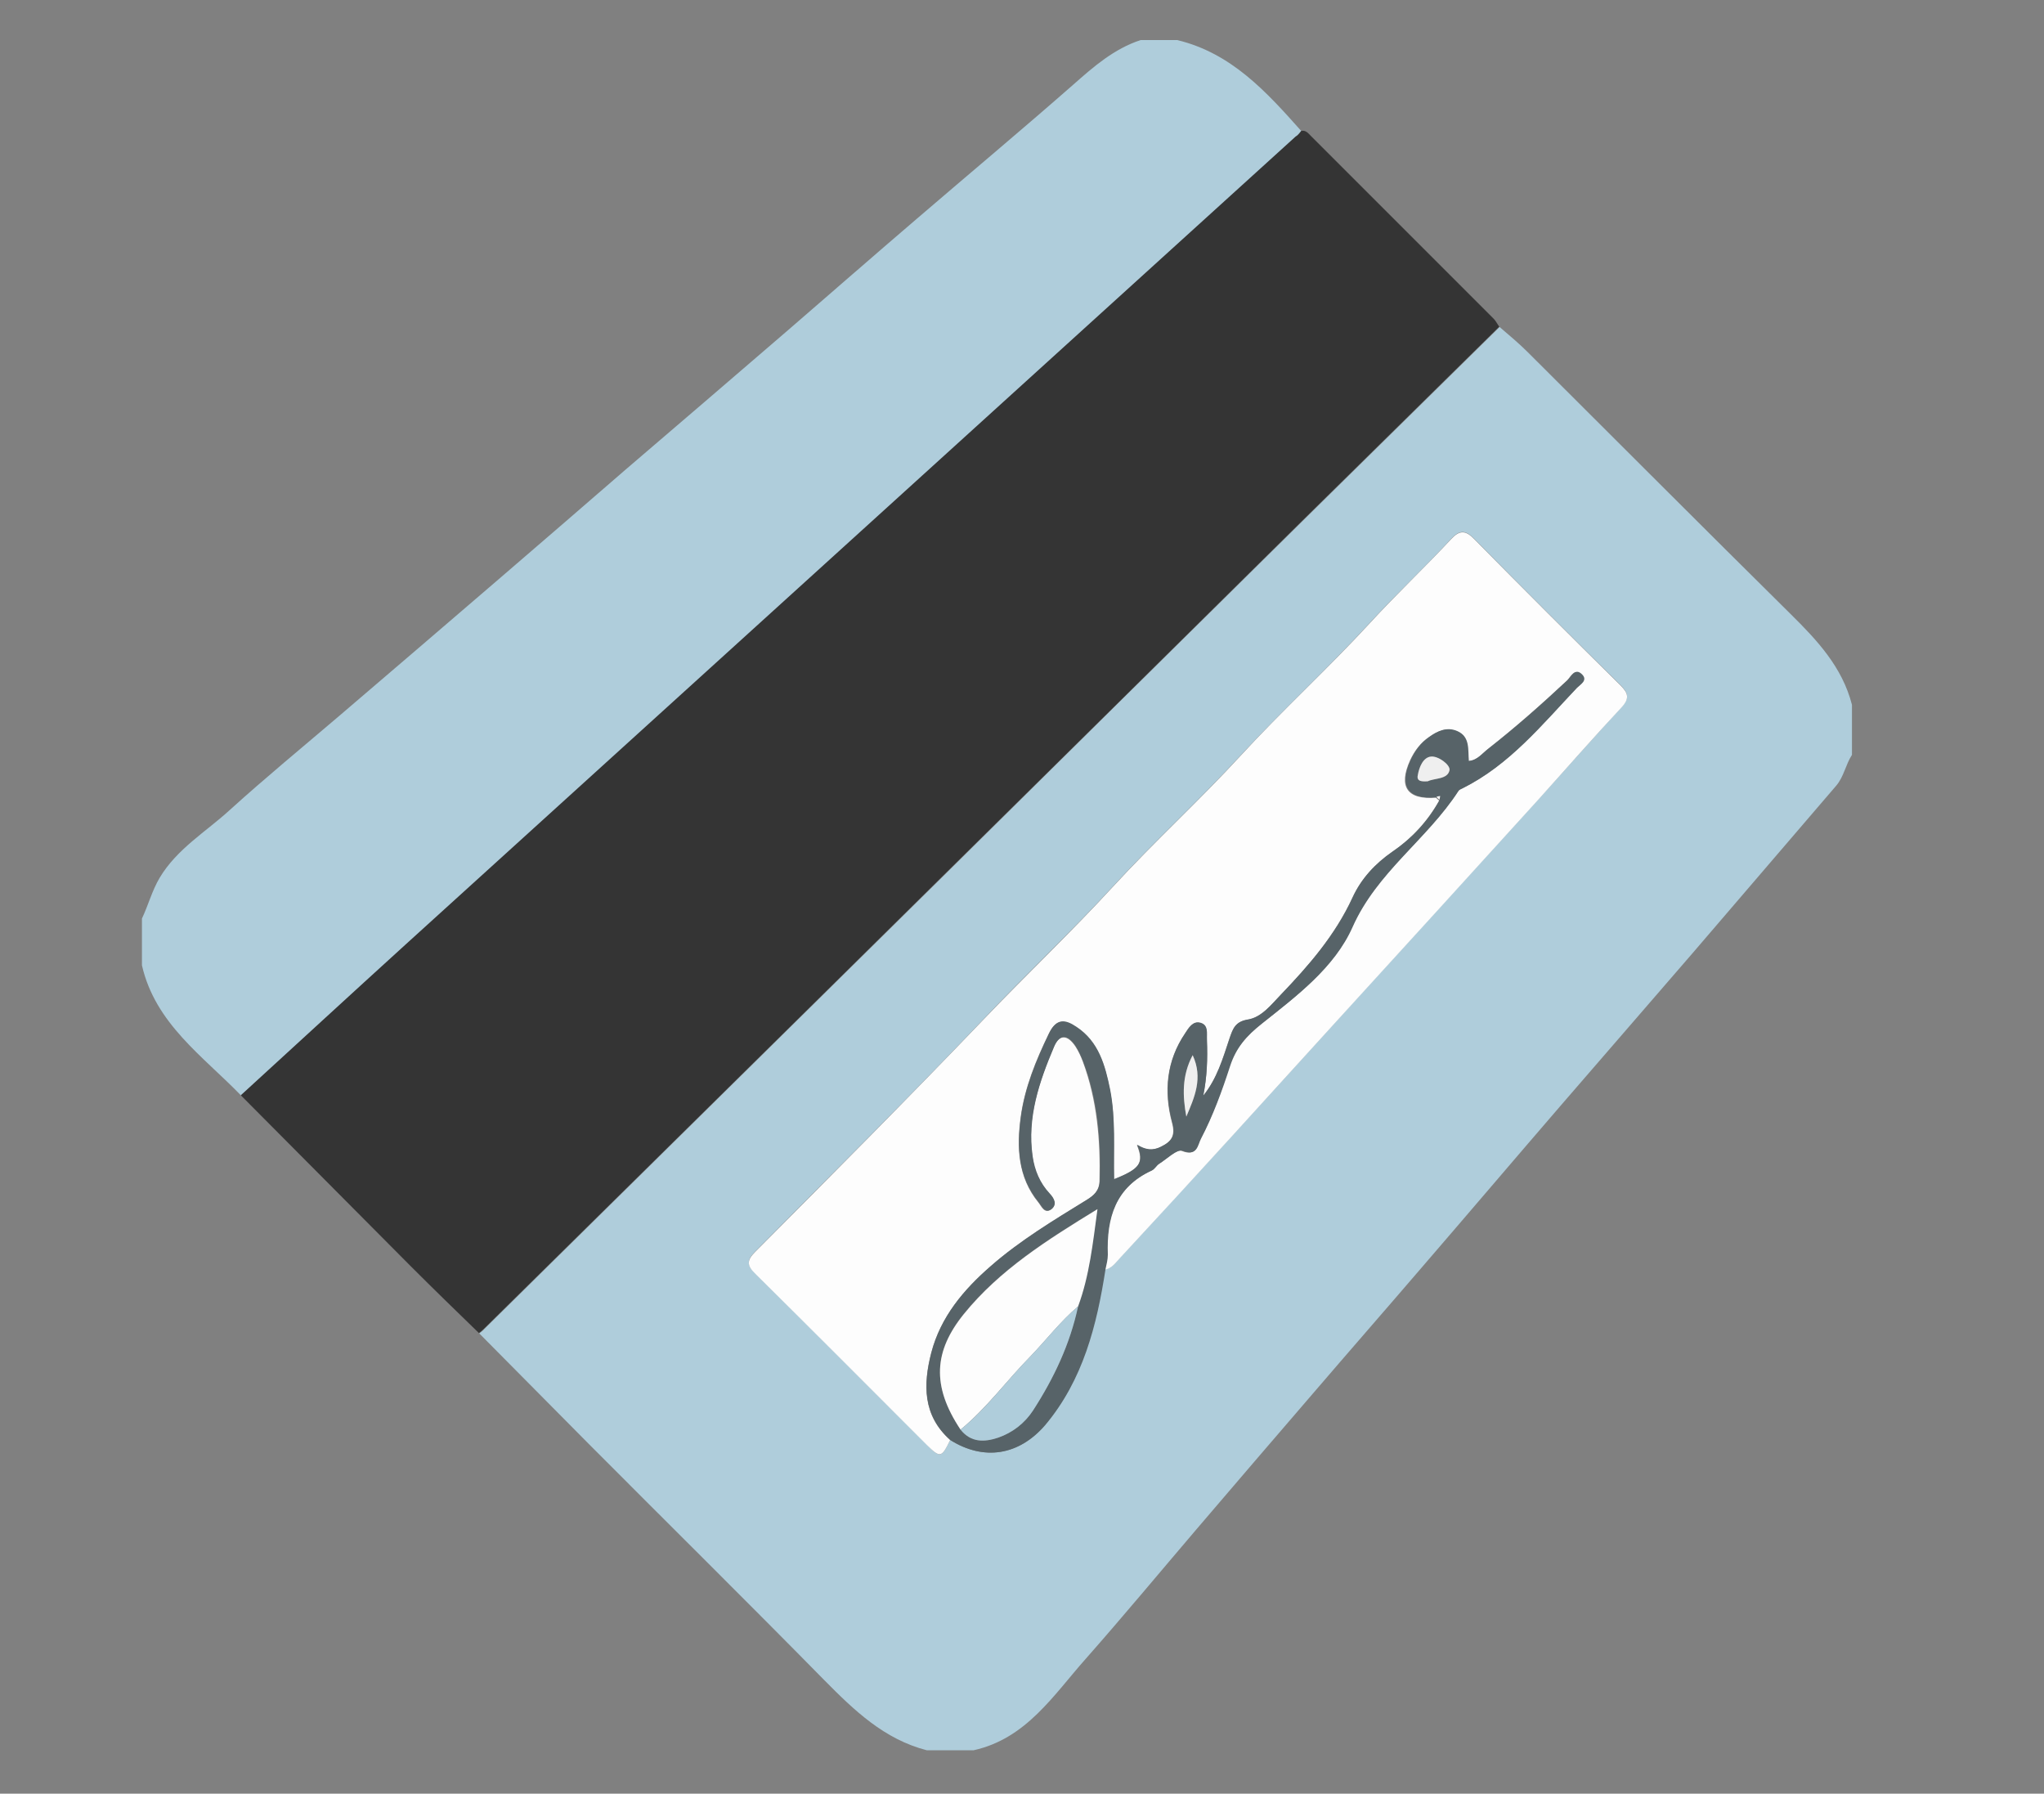
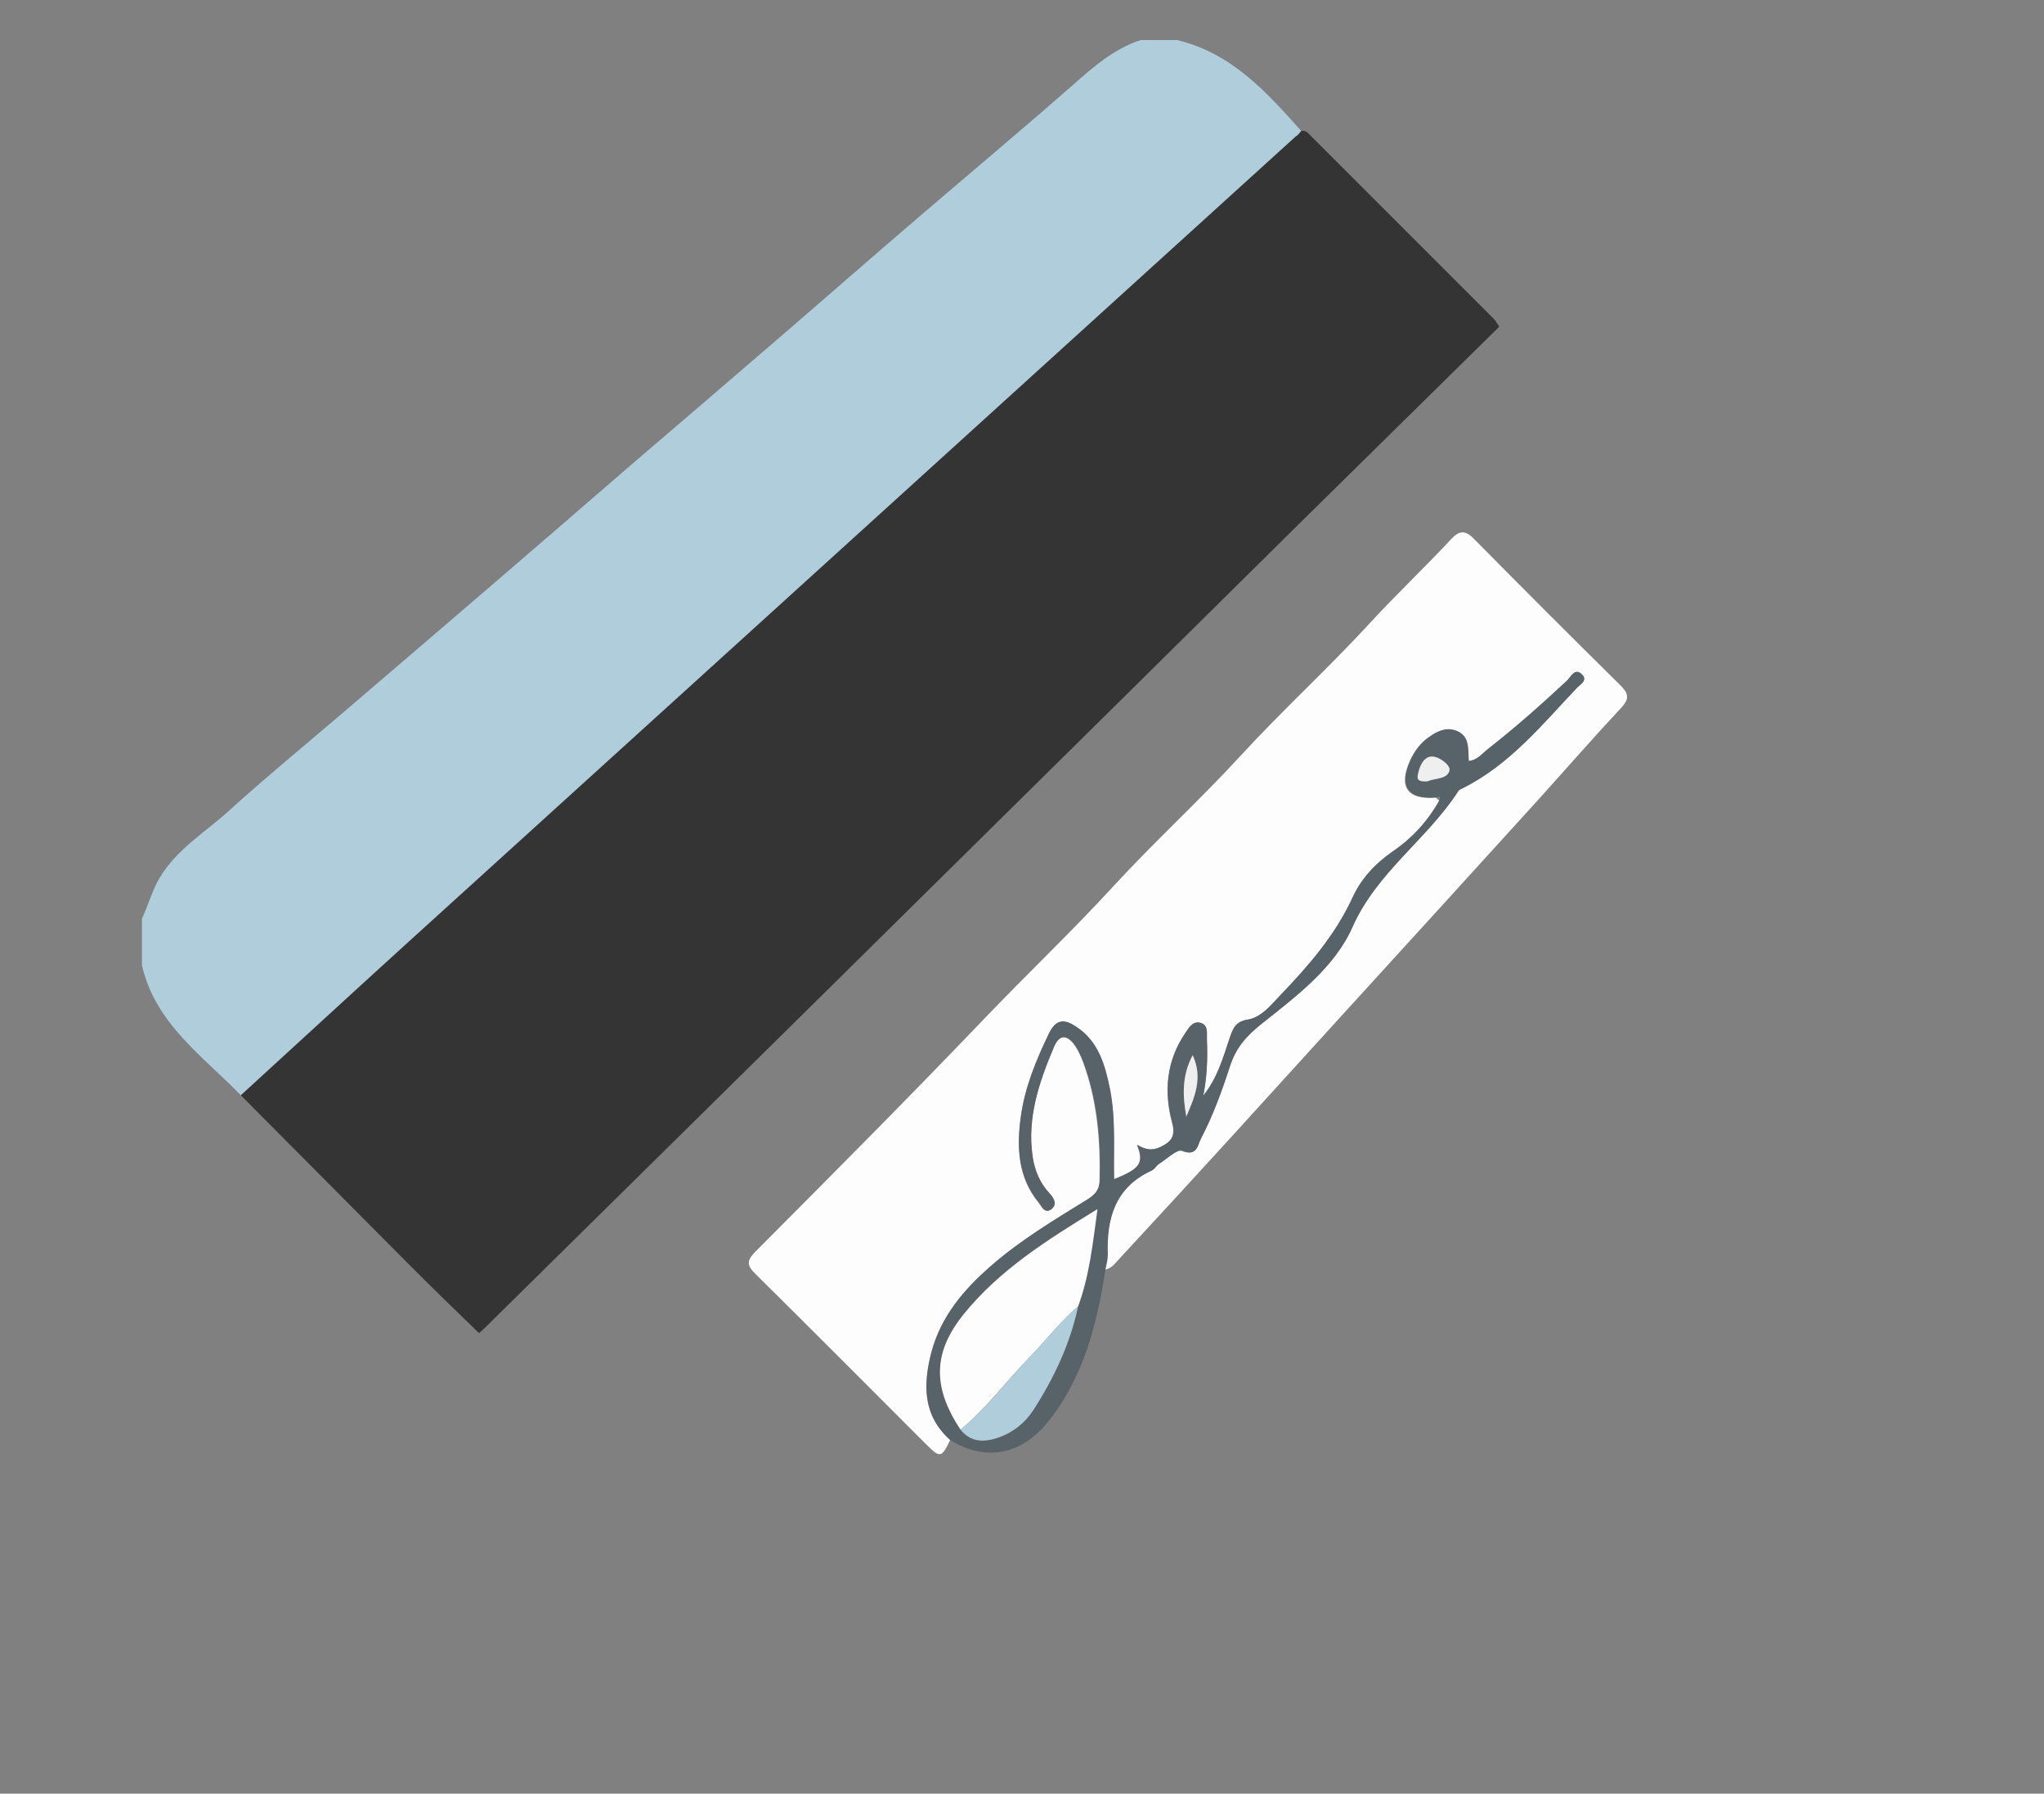
<svg xmlns="http://www.w3.org/2000/svg" version="1.1" id="Layer_1" x="0px" y="0px" viewBox="0 0 612 537" style="enable-background:new 0 0 612 537;" xml:space="preserve">
  <rect x="0" y="0" width="612" height="537" fill="#808080" stroke="none" />
  <style type="text/css">
	.st0{fill:#AFCDDB;}
	.st1{fill:#343434;}
	.st2{fill:#FDFDFD;}
	.st3{fill:#576368;}
	.st4{fill:#EFEFEF;}
</style>
  <g>
-     <path class="st0" d="M291.5,524c-4.7,0-9.3,0-14,0c-12.8-3.3-21.8-12-30.7-21c-23.4-23.8-47.1-47.2-70.6-70.8   c-10.9-11-21.8-22-32.7-33c0.5-0.4,1.1-0.8,1.5-1.3c45-44.4,90.1-88.9,135.1-133.3c36.6-36.2,73.2-72.4,109.8-108.5   c19.7-19.4,39.4-38.8,59.1-58.2c2.9,2.5,5.8,4.9,8.5,7.6c26.2,26.1,52.3,52.3,78.6,78.3c8,7.9,15.5,15.9,18.4,27.2c0,5,0,10,0,15   c-1.9,2.9-2.4,6.5-4.7,9.2c-14.3,16.6-28.5,33.3-42.8,49.9c-13.2,15.3-26.5,30.6-39.8,46c-13.8,16-27.4,32-41.2,48   c-10.9,12.7-22,25.4-32.9,38.1c-11.7,13.6-23.4,27.2-35,40.8c-11,12.9-21.8,25.9-33,38.6C315.4,507.5,307.3,520.5,291.5,524z    M284.5,431.1c10,6.3,20.6,4.7,28.3-4.5c11.3-13.5,15.4-29.7,18-46.6c2-0.2,3.1-1.9,4.3-3.2c11.4-12.3,22.7-24.7,34.1-37.1   c10.4-11.4,20.8-22.8,31.2-34.3c20-22,40.1-44,60.1-66c8.4-9.2,16.6-18.6,25-27.7c2.5-2.7,2-4.3-0.3-6.6   c-14.7-14.5-29.3-29.1-43.8-43.8c-2.6-2.7-4.4-2.7-6.9,0c-7.9,8.6-16.4,16.5-24.3,25.1c-12.5,13.6-26.1,26.1-38.7,39.7   c-12.4,13.5-25.9,25.8-38.3,39.3c-12.5,13.6-26,26.3-38.7,39.7c-22.4,23.5-45.4,46.4-68.3,69.5c-2.6,2.6-2.7,4.1,0,6.7   c17.2,17,34.2,34.1,51.3,51.2C281.5,436.6,281.9,436.5,284.5,431.1z" />
    <path class="st0" d="M42.5,275c1.9-4,3-8.3,5.3-12.2c5.2-8.7,13.9-13.8,21-20.3c10.7-9.7,21.9-18.9,32.8-28.2   c15.9-13.6,31.8-27.2,47.6-40.8c12.7-10.9,25.4-21.9,38.1-32.9c16-13.7,32-27.4,48-41.2c13.1-11.3,26.1-22.7,39.2-33.9   c15.6-13.4,31.4-26.6,46.9-40.2c6.1-5.4,12.2-10.7,20.1-13.3c3.7,0,7.3,0,11,0c16.2,3.9,26.7,15.5,37.1,27.2   c-0.5,0.6-1,1.3-1.6,1.8c-43.4,39.4-86.7,78.7-130.1,118.1c-45.4,41.3-90.9,82.6-136.4,123.8C105,297.9,88.6,313,72.2,328   c-11.4-11.8-25.7-21.5-29.7-39C42.5,284.3,42.5,279.7,42.5,275z" />
    <path class="st1" d="M389.6,39.2c1.4-0.3,2.1,0.7,2.9,1.5c18.2,18.2,36.5,36.5,54.7,54.7c0.7,0.7,1.1,1.6,1.7,2.4   c-19.7,19.4-39.4,38.8-59.1,58.2c-36.6,36.2-73.2,72.4-109.8,108.5c-45,44.5-90.1,88.9-135.1,133.3c-0.5,0.5-1,0.9-1.5,1.3   c-6.8-6.6-13.6-13.2-20.3-19.9c-17-17.1-34-34.2-51-51.3c16.4-15,32.8-30.1,49.3-45.1c45.5-41.3,90.9-82.5,136.4-123.8   c43.4-39.4,86.7-78.7,130.1-118.1C388.6,40.5,389.1,39.9,389.6,39.2z" />
    <path class="st2" d="M284.5,431.1c-2.6,5.4-3,5.4-7,1.5c-17.1-17.1-34.1-34.2-51.3-51.2c-2.7-2.6-2.6-4.1,0-6.7   c22.9-23,45.8-46,68.3-69.5c12.8-13.4,26.2-26.1,38.7-39.7c12.4-13.5,26-25.9,38.3-39.3c12.5-13.6,26.2-26.1,38.7-39.7   c7.9-8.6,16.4-16.6,24.3-25.1c2.5-2.7,4.3-2.7,6.9,0c14.5,14.7,29.1,29.3,43.8,43.8c2.3,2.3,2.8,3.9,0.3,6.6   c-8.5,9.1-16.7,18.5-25,27.7c-20,22-40,44-60.1,66c-10.4,11.4-20.8,22.9-31.2,34.3c-11.3,12.4-22.7,24.8-34.1,37.1   c-1.2,1.3-2.3,2.9-4.3,3.2c0.2-1.5,0.7-3,0.7-4.4c-0.3-10.9,2.3-20.2,13.2-25.2c0.9-0.4,1.4-1.5,2.2-2c2.3-1.5,5.4-4.6,7-3.9   c4.4,1.7,4.5-1.7,5.5-3.6c3.7-6.9,6.3-14.3,8.7-21.7c1.8-5.5,4.8-9,9.6-12.8c10.3-8.2,21.7-16.7,27.1-28.9   c7.3-16.5,22.4-26.3,31.7-40.7c0.2-0.4,0.8-0.6,1.2-0.8c14.1-7,23.8-19.1,34.3-30.1c1-1.1,3.3-2.2,1.5-4c-2.1-2.1-3.2,0.6-4.3,1.7   c-7.7,7.2-15.5,14.1-23.8,20.6c-1.7,1.4-3.2,3.4-5.8,3.6c-0.3-3.5,0.4-7.2-3.4-8.9c-3.1-1.4-5.9-0.1-8.4,1.7   c-2.5,1.7-4.3,4.1-5.6,6.9c-3.6,7.9-0.9,11.9,7.7,11.2c0.3,0.3,0.7,0.6,1,0.9c-3.5,6.2-8.2,11.3-14,15.3c-5.2,3.6-9.4,8.1-12,13.8   c-5.2,11.2-13.1,20.4-21.5,29.1c-2.9,3-5.7,6.7-9.8,7.4c-3.8,0.6-4.5,2.7-5.5,5.6c-2,6-3.7,12.1-7.9,17.2   c1.2-5.6,1.4-11.1,1.1-16.7c-0.1-1.9,0.5-4.4-1.9-5.1c-2.3-0.7-3.6,1.5-4.6,3.1c-5.6,8.3-6.4,17.4-3.9,26.7c1.1,4-0.2,5.7-3.4,7.3   c-2.4,1.2-4.6,1-7.1-0.6c2.2,5.4,0.9,7.2-6.9,10.3c-0.2-9,0.6-18-1.2-26.8c-1.4-7.3-3.4-14.3-10.1-18.8c-3.4-2.2-6-2.6-8.2,2   c-3.9,8-7.2,16.1-8.4,24.9c-1.2,9.1-0.9,18,5.3,25.6c0.9,1.1,1.8,3.5,3.8,2.1c1.8-1.4,1-3.2-0.5-4.7c-2.9-3.1-4.5-6.9-5.1-11.1   c-1.7-11.7,2-22.4,6.4-32.8c1.6-3.9,4.1-3.8,6.5-0.2c0.9,1.4,1.6,2.9,2.2,4.5c4.3,11.6,5.3,23.6,5,35.8c-0.1,2.9-1.7,4.3-3.9,5.7   c-9.9,6.1-19.9,12.1-28.7,19.8c-8.1,7.1-15,15.2-17.8,25.9C276.4,414.5,276.2,423.8,284.5,431.1z" />
    <path class="st3" d="M284.5,431.1c-8.2-7.4-8.1-16.7-5.6-26.2c2.8-10.7,9.6-18.8,17.8-25.9c8.8-7.7,18.8-13.7,28.7-19.8   c2.3-1.4,3.8-2.8,3.9-5.7c0.4-12.2-0.6-24.3-5-35.8c-0.6-1.5-1.3-3.1-2.2-4.5c-2.4-3.6-4.8-3.8-6.5,0.2   c-4.4,10.4-8.1,21.1-6.4,32.8c0.6,4.2,2.2,8,5.1,11.1c1.4,1.5,2.3,3.3,0.5,4.7c-2,1.4-2.9-1-3.8-2.1c-6.2-7.6-6.6-16.5-5.3-25.6   c1.2-8.8,4.6-16.9,8.4-24.9c2.2-4.6,4.8-4.3,8.2-2c6.7,4.4,8.6,11.5,10.1,18.8c1.7,8.8,1,17.8,1.2,26.8c7.8-3.1,9.1-4.9,6.9-10.3   c2.6,1.6,4.7,1.8,7.1,0.6c3.3-1.6,4.5-3.3,3.4-7.3c-2.5-9.3-1.7-18.5,3.9-26.7c1.1-1.6,2.3-3.8,4.6-3.1c2.4,0.7,1.8,3.2,1.9,5.1   c0.2,5.6,0,11.1-1.1,16.7c4.1-5.1,5.9-11.2,7.9-17.2c1-2.9,1.7-5,5.5-5.6c4.1-0.7,6.9-4.4,9.8-7.4c8.4-8.8,16.4-17.9,21.5-29.1   c2.6-5.7,6.8-10.2,12-13.8c5.9-4,10.6-9.1,14-15.3c0.1-0.4,0.1-0.7,0.2-1.1c-0.4,0.1-0.8,0.1-1.1,0.2c-8.6,0.7-11.3-3.3-7.7-11.2   c1.3-2.8,3.1-5.2,5.6-6.9c2.5-1.8,5.3-3.1,8.4-1.7c3.8,1.7,3.1,5.5,3.4,8.9c2.6-0.2,4-2.3,5.8-3.6c8.3-6.5,16.1-13.4,23.8-20.6   c1.1-1.1,2.2-3.8,4.3-1.7c1.8,1.8-0.5,3-1.5,4C461.7,217,452,229,437.9,236c-0.4,0.2-1,0.4-1.2,0.8c-9.4,14.5-24.4,24.3-31.7,40.7   c-5.4,12.2-16.8,20.7-27.1,28.9c-4.8,3.8-7.8,7.3-9.6,12.8c-2.4,7.4-5.1,14.8-8.7,21.7c-1,1.9-1.1,5.4-5.5,3.6   c-1.6-0.6-4.7,2.5-7,3.9c-0.8,0.5-1.3,1.6-2.2,2c-10.9,5-13.6,14.2-13.2,25.2c0,1.5-0.4,3-0.7,4.4c-2.6,16.8-6.7,33.1-18,46.6   C305.1,435.8,294.5,437.4,284.5,431.1z M287.6,428c3.1,3.9,7.1,3.8,11.2,2.4c4.3-1.5,8-4.3,10.4-8.1c6.3-9.6,11.2-19.9,13.5-31.2   c3.3-9.2,4.4-18.8,5.8-29.1c-15,9.2-29.2,18.1-40,31.4C279.7,404.4,278.8,414.8,287.6,428z M427.5,233.9c2.1-1,6-0.5,6.5-3.3   c0.3-1.6-3.3-4.2-5.5-4.1c-2.4,0.2-3.6,3.1-4,5.6C424.1,234,425.7,234,427.5,233.9z M355.2,334.3c2.4-5.8,5.1-11.5,1.9-18.4   C353.8,322.1,354.1,328.2,355.2,334.3z" />
-     <path class="st2" d="M287.6,428c-8.8-13.2-7.9-23.6,1-34.6c10.8-13.3,25-22.2,40-31.4c-1.4,10.3-2.4,19.9-5.8,29.1   c-5.3,4.5-9.5,10-14.3,15C301.4,413.3,295.5,421.5,287.6,428z" />
+     <path class="st2" d="M287.6,428c-8.8-13.2-7.9-23.6,1-34.6c10.8-13.3,25-22.2,40-31.4c-1.4,10.3-2.4,19.9-5.8,29.1   c-5.3,4.5-9.5,10-14.3,15C301.4,413.3,295.5,421.5,287.6,428" />
    <path class="st0" d="M287.6,428c7.9-6.4,13.8-14.7,20.9-21.9c4.8-5,9-10.5,14.3-15c-2.4,11.3-7.3,21.6-13.5,31.2   c-2.5,3.8-6.1,6.6-10.4,8.1C294.7,431.8,290.7,431.9,287.6,428z" />
    <path class="st4" d="M427.5,233.9c-1.7,0.1-3.4,0.1-3-1.8c0.4-2.4,1.6-5.4,4-5.6c2.2-0.2,5.8,2.5,5.5,4.1   C433.4,233.4,429.5,232.9,427.5,233.9z" />
    <path class="st4" d="M355.2,334.3c-1.1-6.1-1.4-12.2,1.9-18.4C360.3,322.8,357.6,328.6,355.2,334.3z" />
-     <path class="st2" d="M430.1,238.5c0.4-0.1,0.8-0.1,1.1-0.2c-0.1,0.4-0.1,0.7-0.2,1.1C430.7,239.2,430.4,238.9,430.1,238.5z" />
  </g>
</svg>